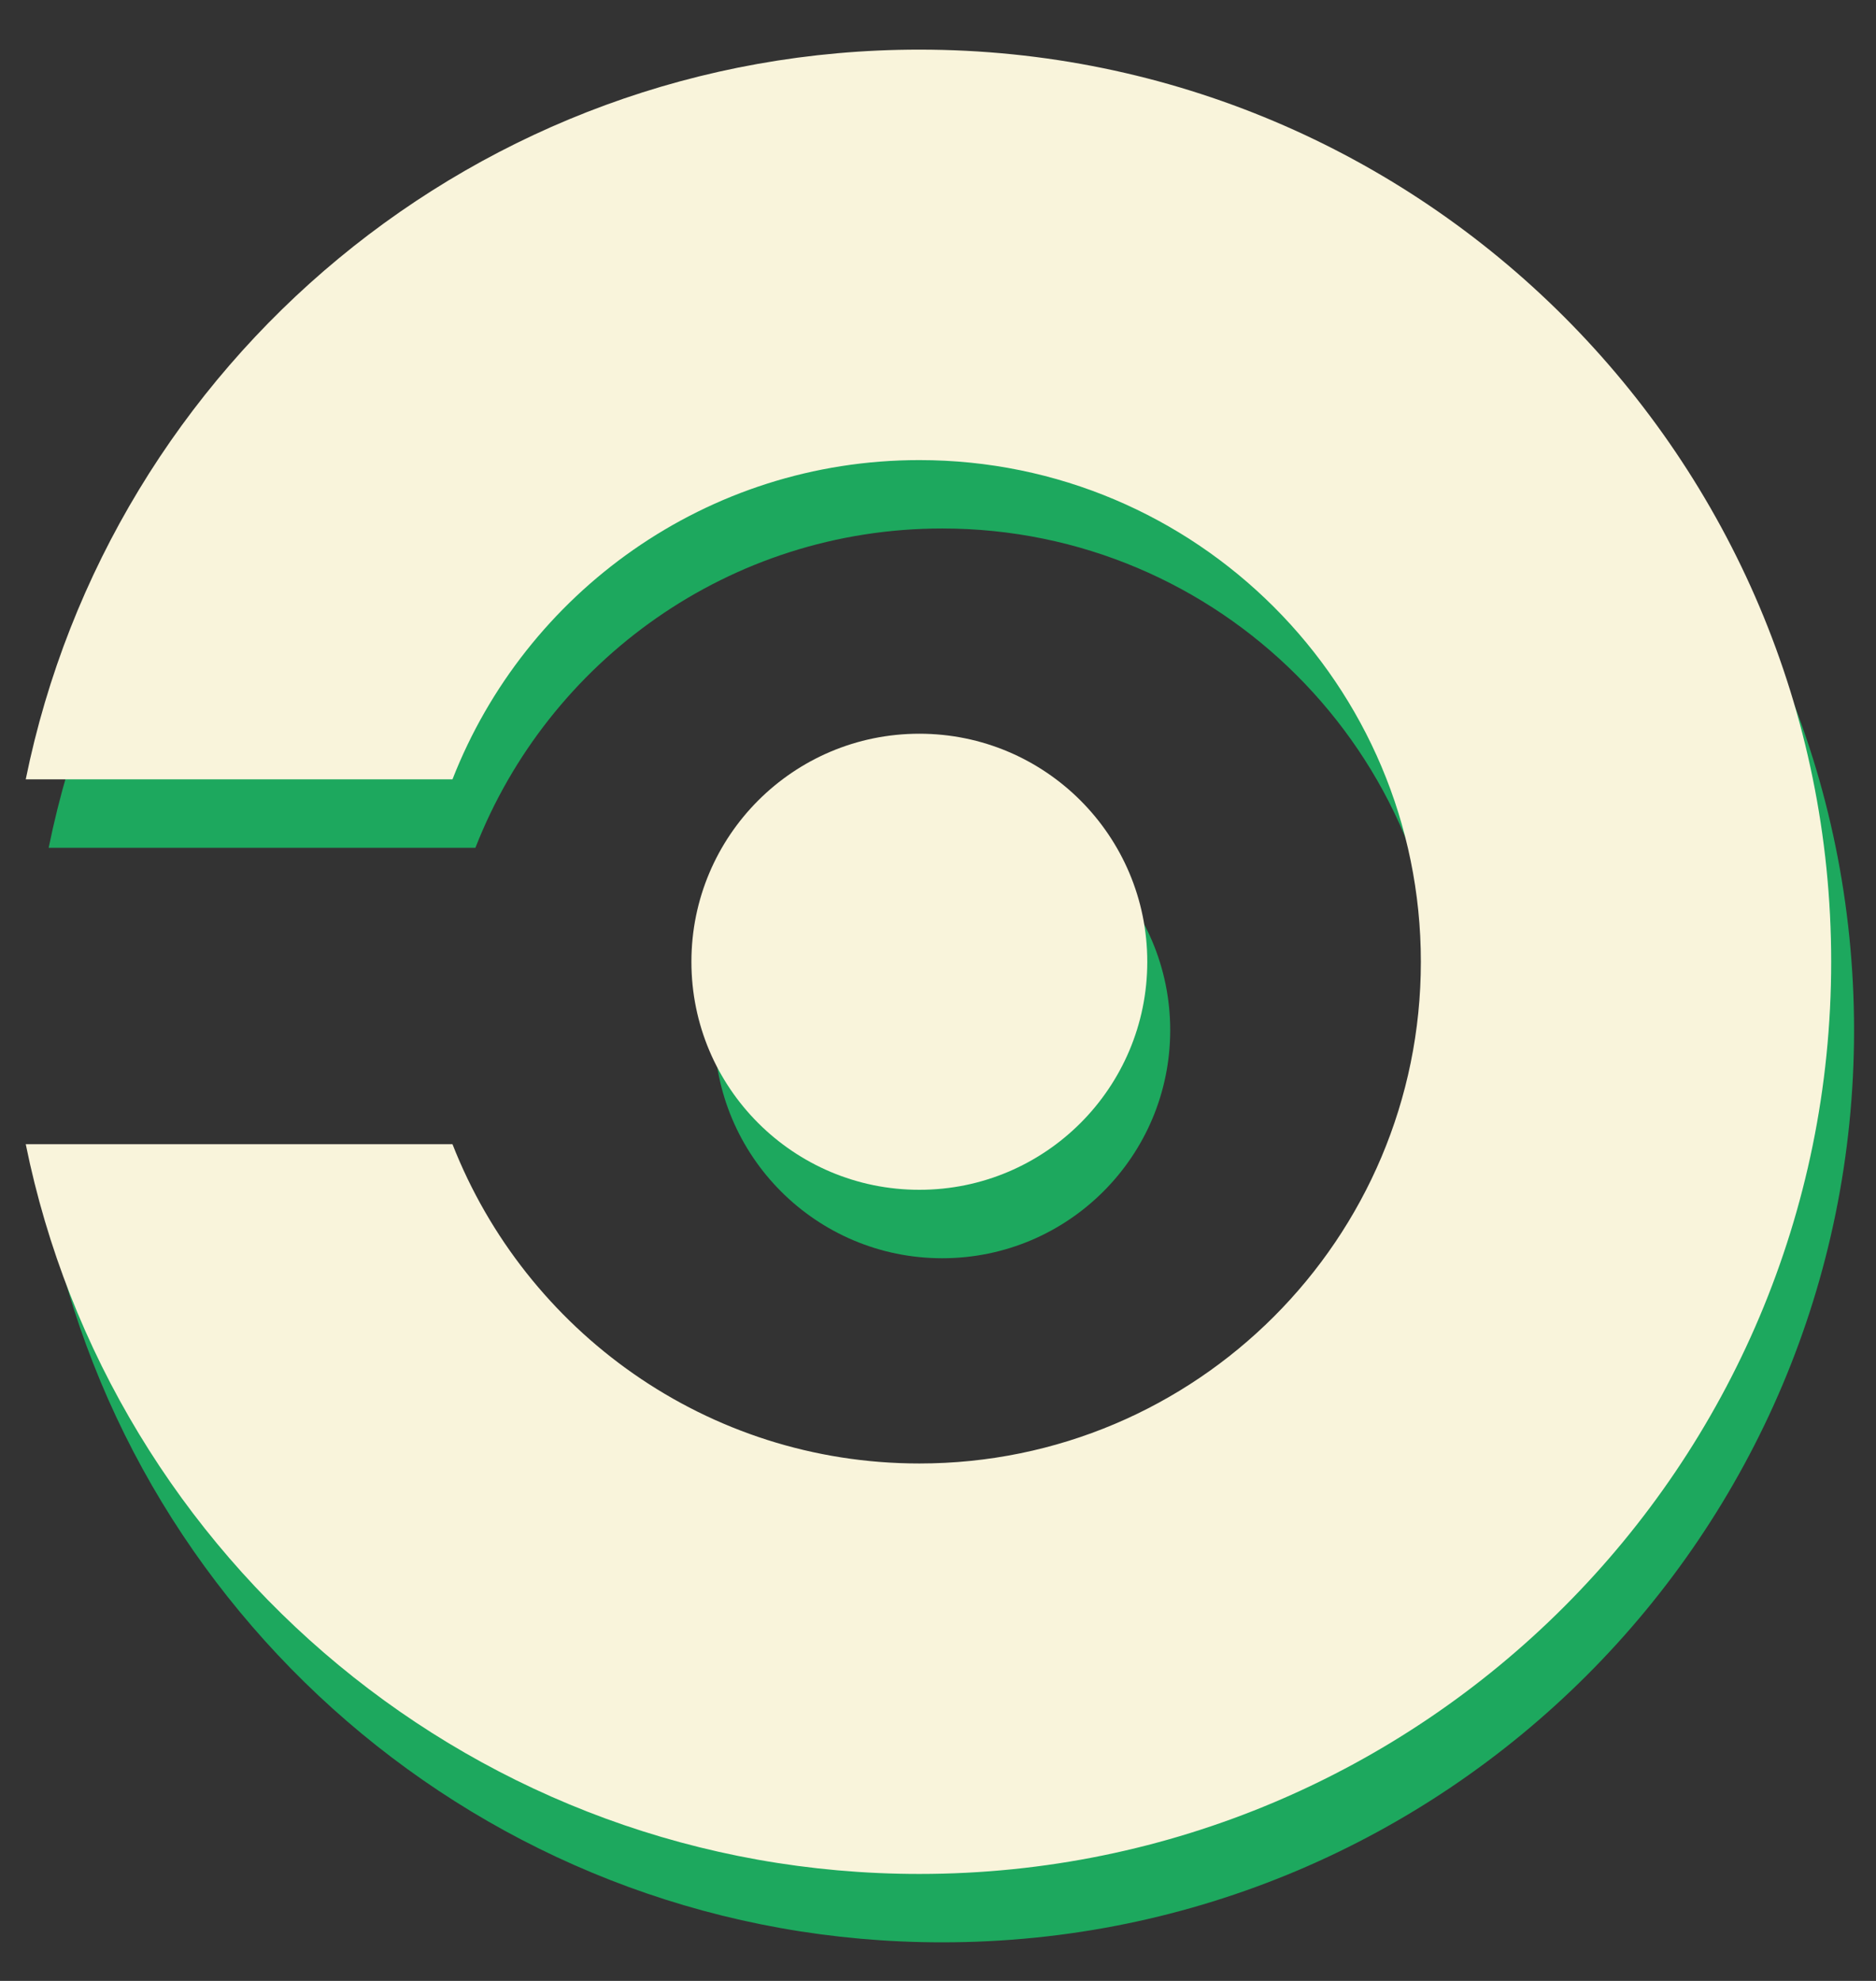
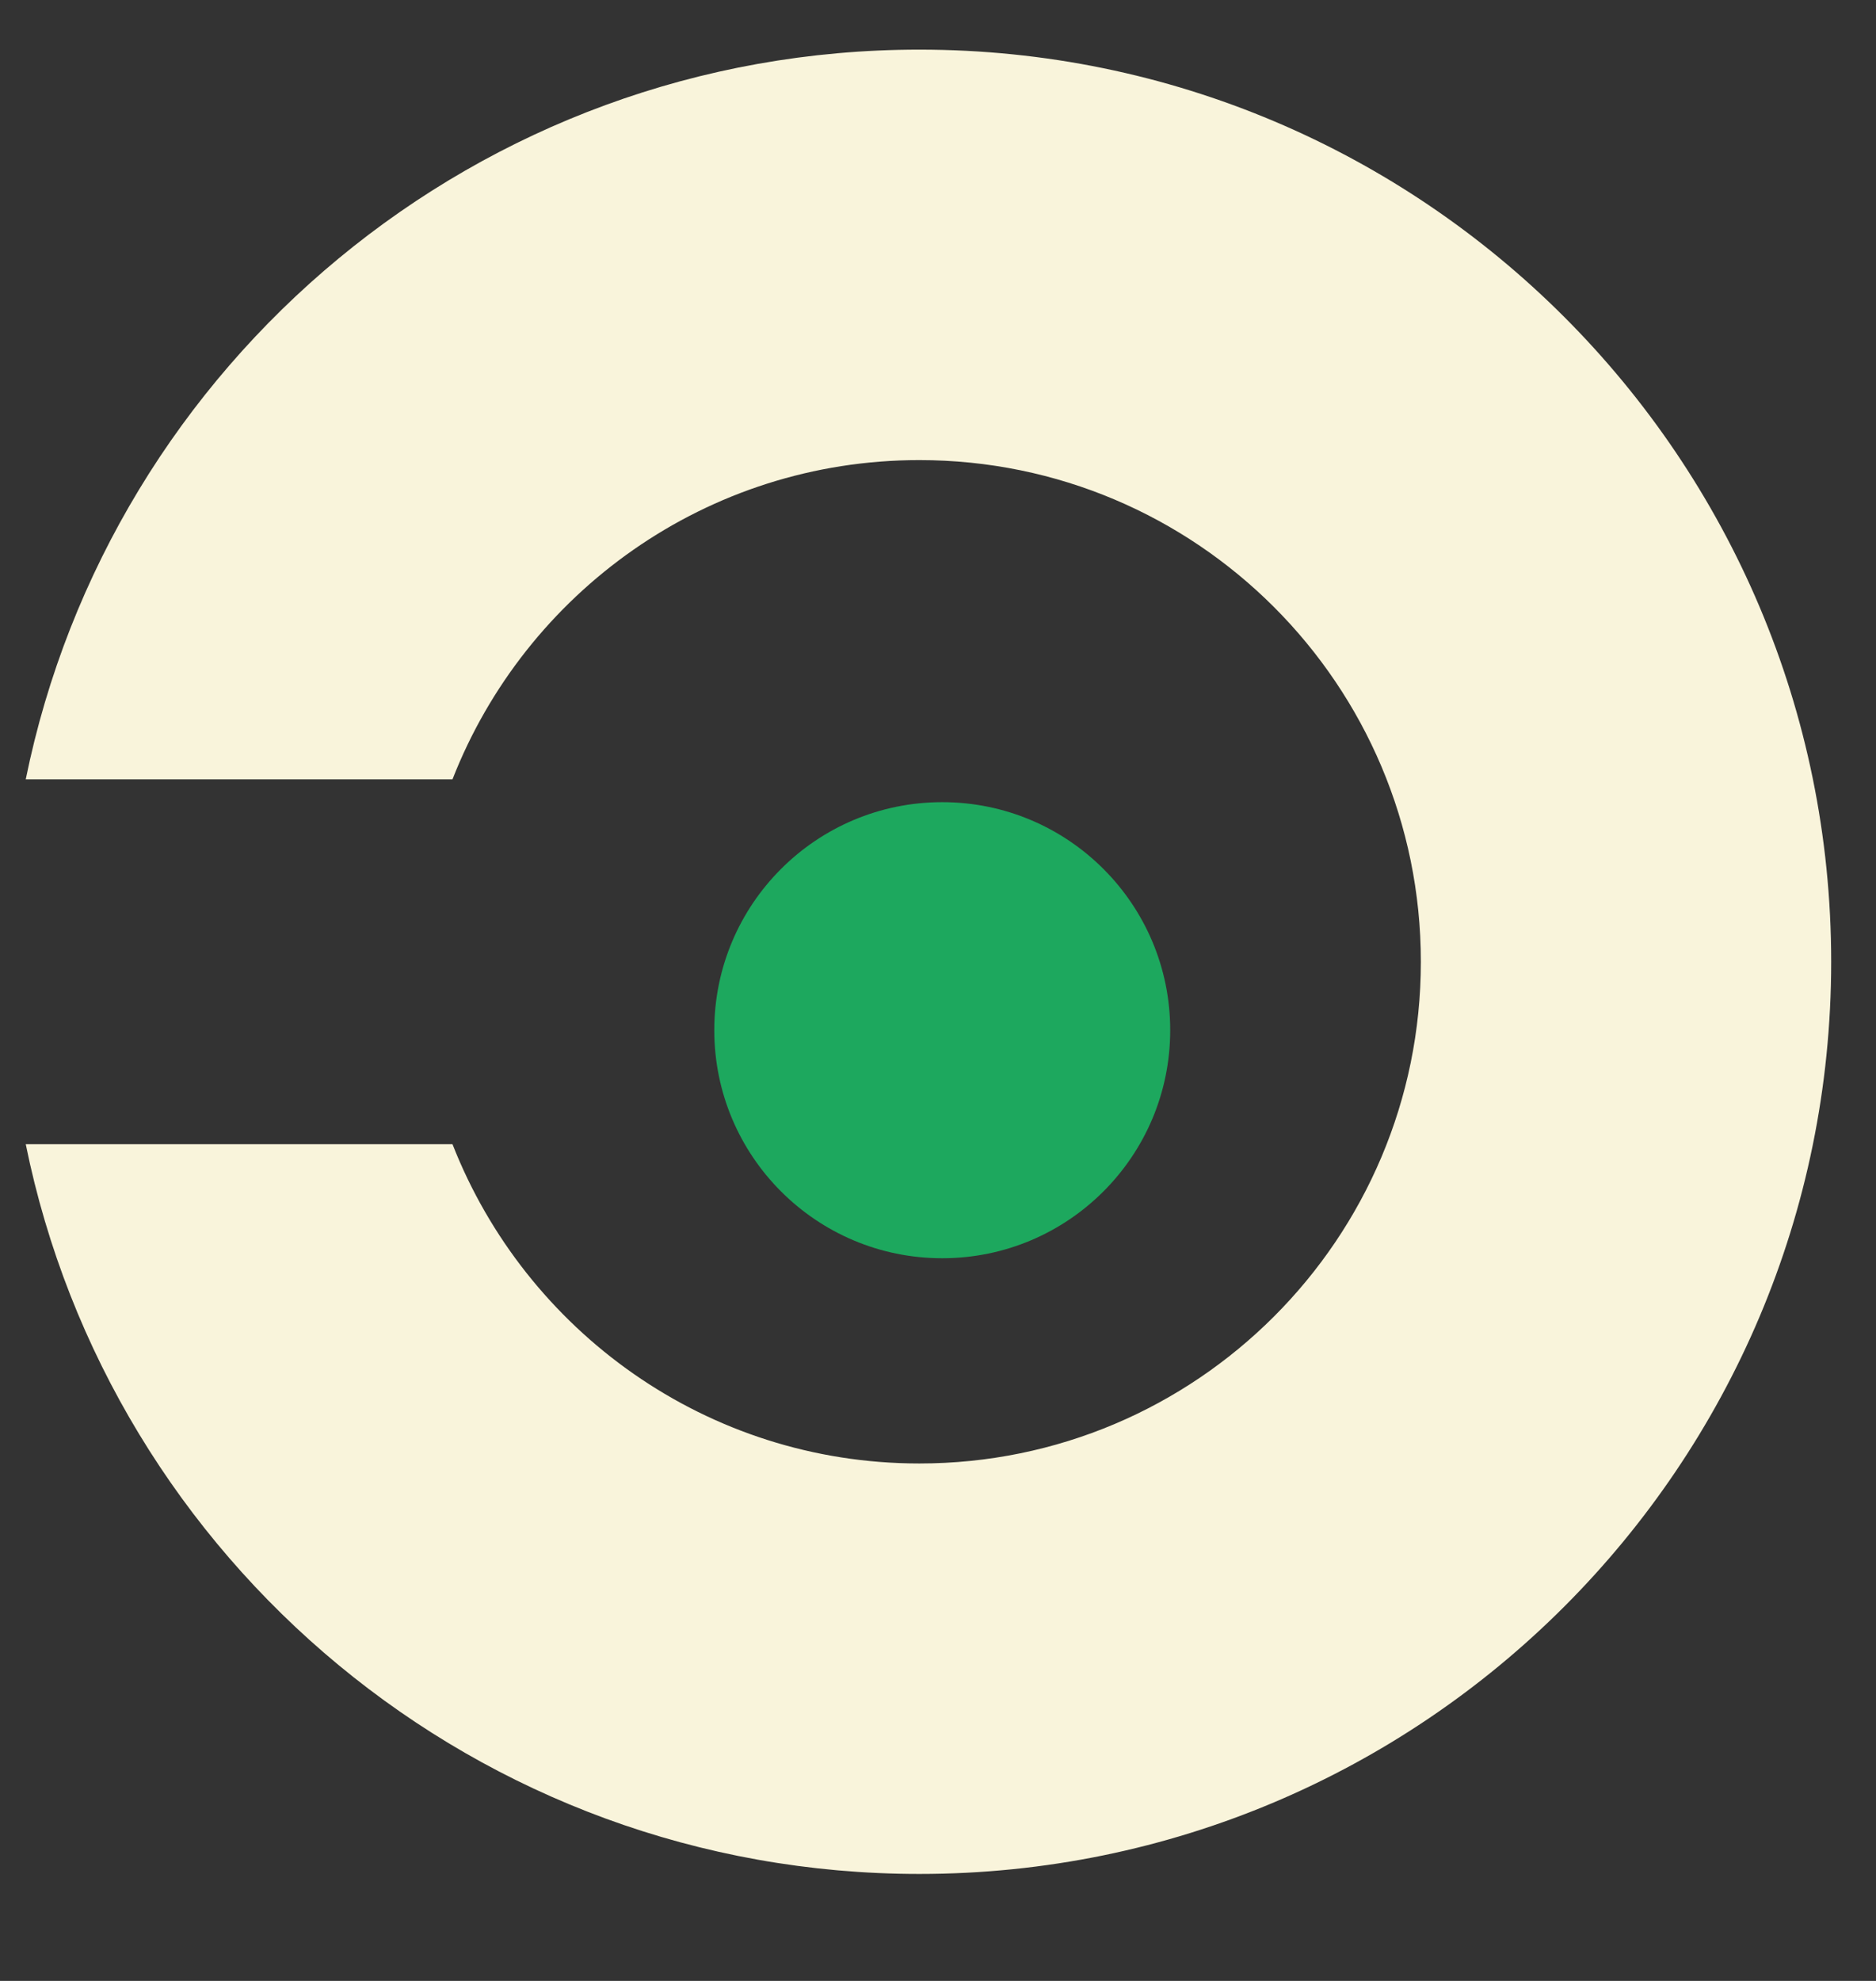
<svg xmlns="http://www.w3.org/2000/svg" width="36" height="38" viewBox="0 0 36 38" fill="none">
  <rect x="0" y="0" width="36" height="38" fill="#333333" stroke="none" />
  <path d="M18.081 24.137C20.497 24.137 22.456 22.178 22.456 19.762C22.456 17.346 20.497 15.388 18.081 15.388C15.665 15.388 13.707 17.346 13.707 19.762C13.707 22.178 15.665 24.137 18.081 24.137Z" fill="#1DA85E" />
-   <path d="M18.081 2.264C9.612 2.264 2.557 8.275 0.934 16.263H9.123C10.522 12.68 14 10.138 18.081 10.138C23.396 10.138 27.705 14.447 27.705 19.762C27.705 25.077 23.396 29.386 18.081 29.386C14.004 29.386 10.527 26.844 9.123 23.262H0.934C2.557 31.249 9.612 37.26 18.081 37.26C27.744 37.26 35.579 29.425 35.579 19.762C35.579 10.099 27.744 2.264 18.081 2.264Z" fill="#1DA85E" />
-   <path d="M17.642 22.824C20.058 22.824 22.016 20.866 22.016 18.45C22.016 16.034 20.058 14.075 17.642 14.075C15.226 14.075 13.268 16.034 13.268 18.45C13.268 20.866 15.226 22.824 17.642 22.824Z" fill="#F9F4DB" />
  <path d="M17.642 0.952C9.173 0.952 2.117 6.963 0.494 14.95H8.683C10.083 11.368 13.561 8.826 17.642 8.826C22.957 8.826 27.266 13.135 27.266 18.45C27.266 23.765 22.957 28.074 17.642 28.074C13.565 28.074 10.087 25.532 8.683 21.949H0.494C2.117 29.937 9.173 35.948 17.642 35.948C27.305 35.948 35.14 28.113 35.14 18.45C35.14 8.787 27.305 0.952 17.642 0.952Z" fill="#F9F4DB" />
</svg>